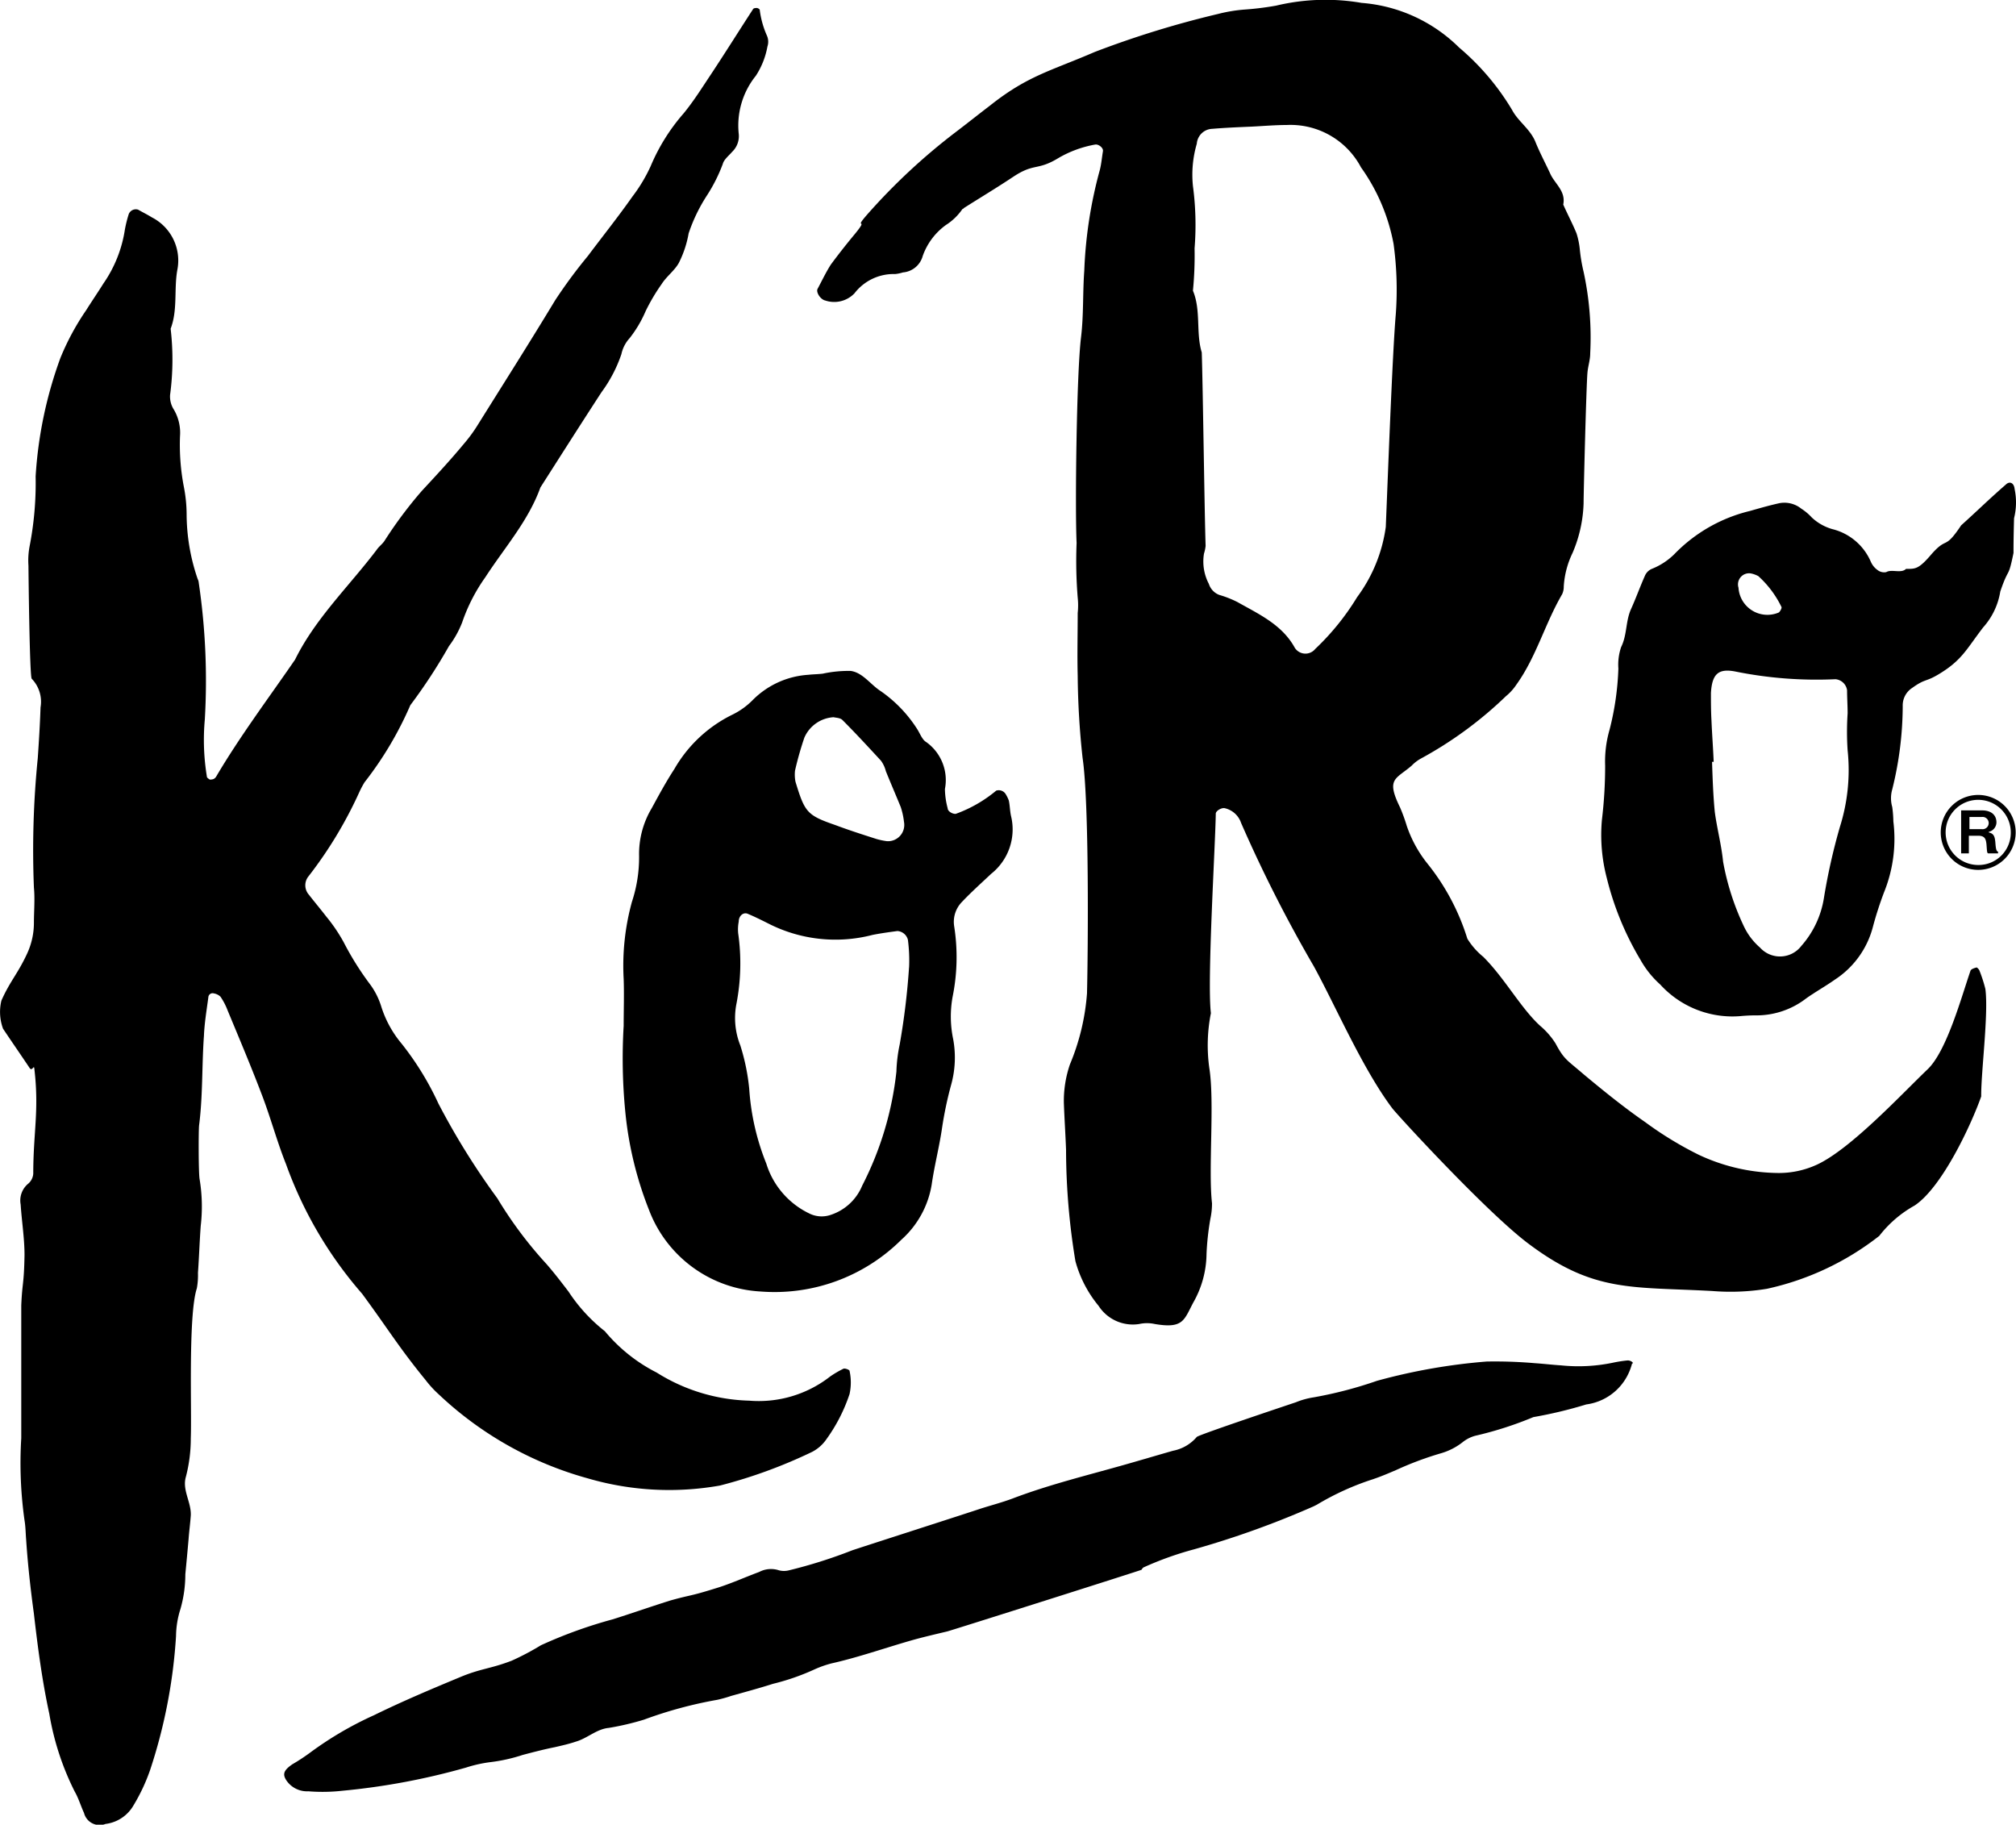
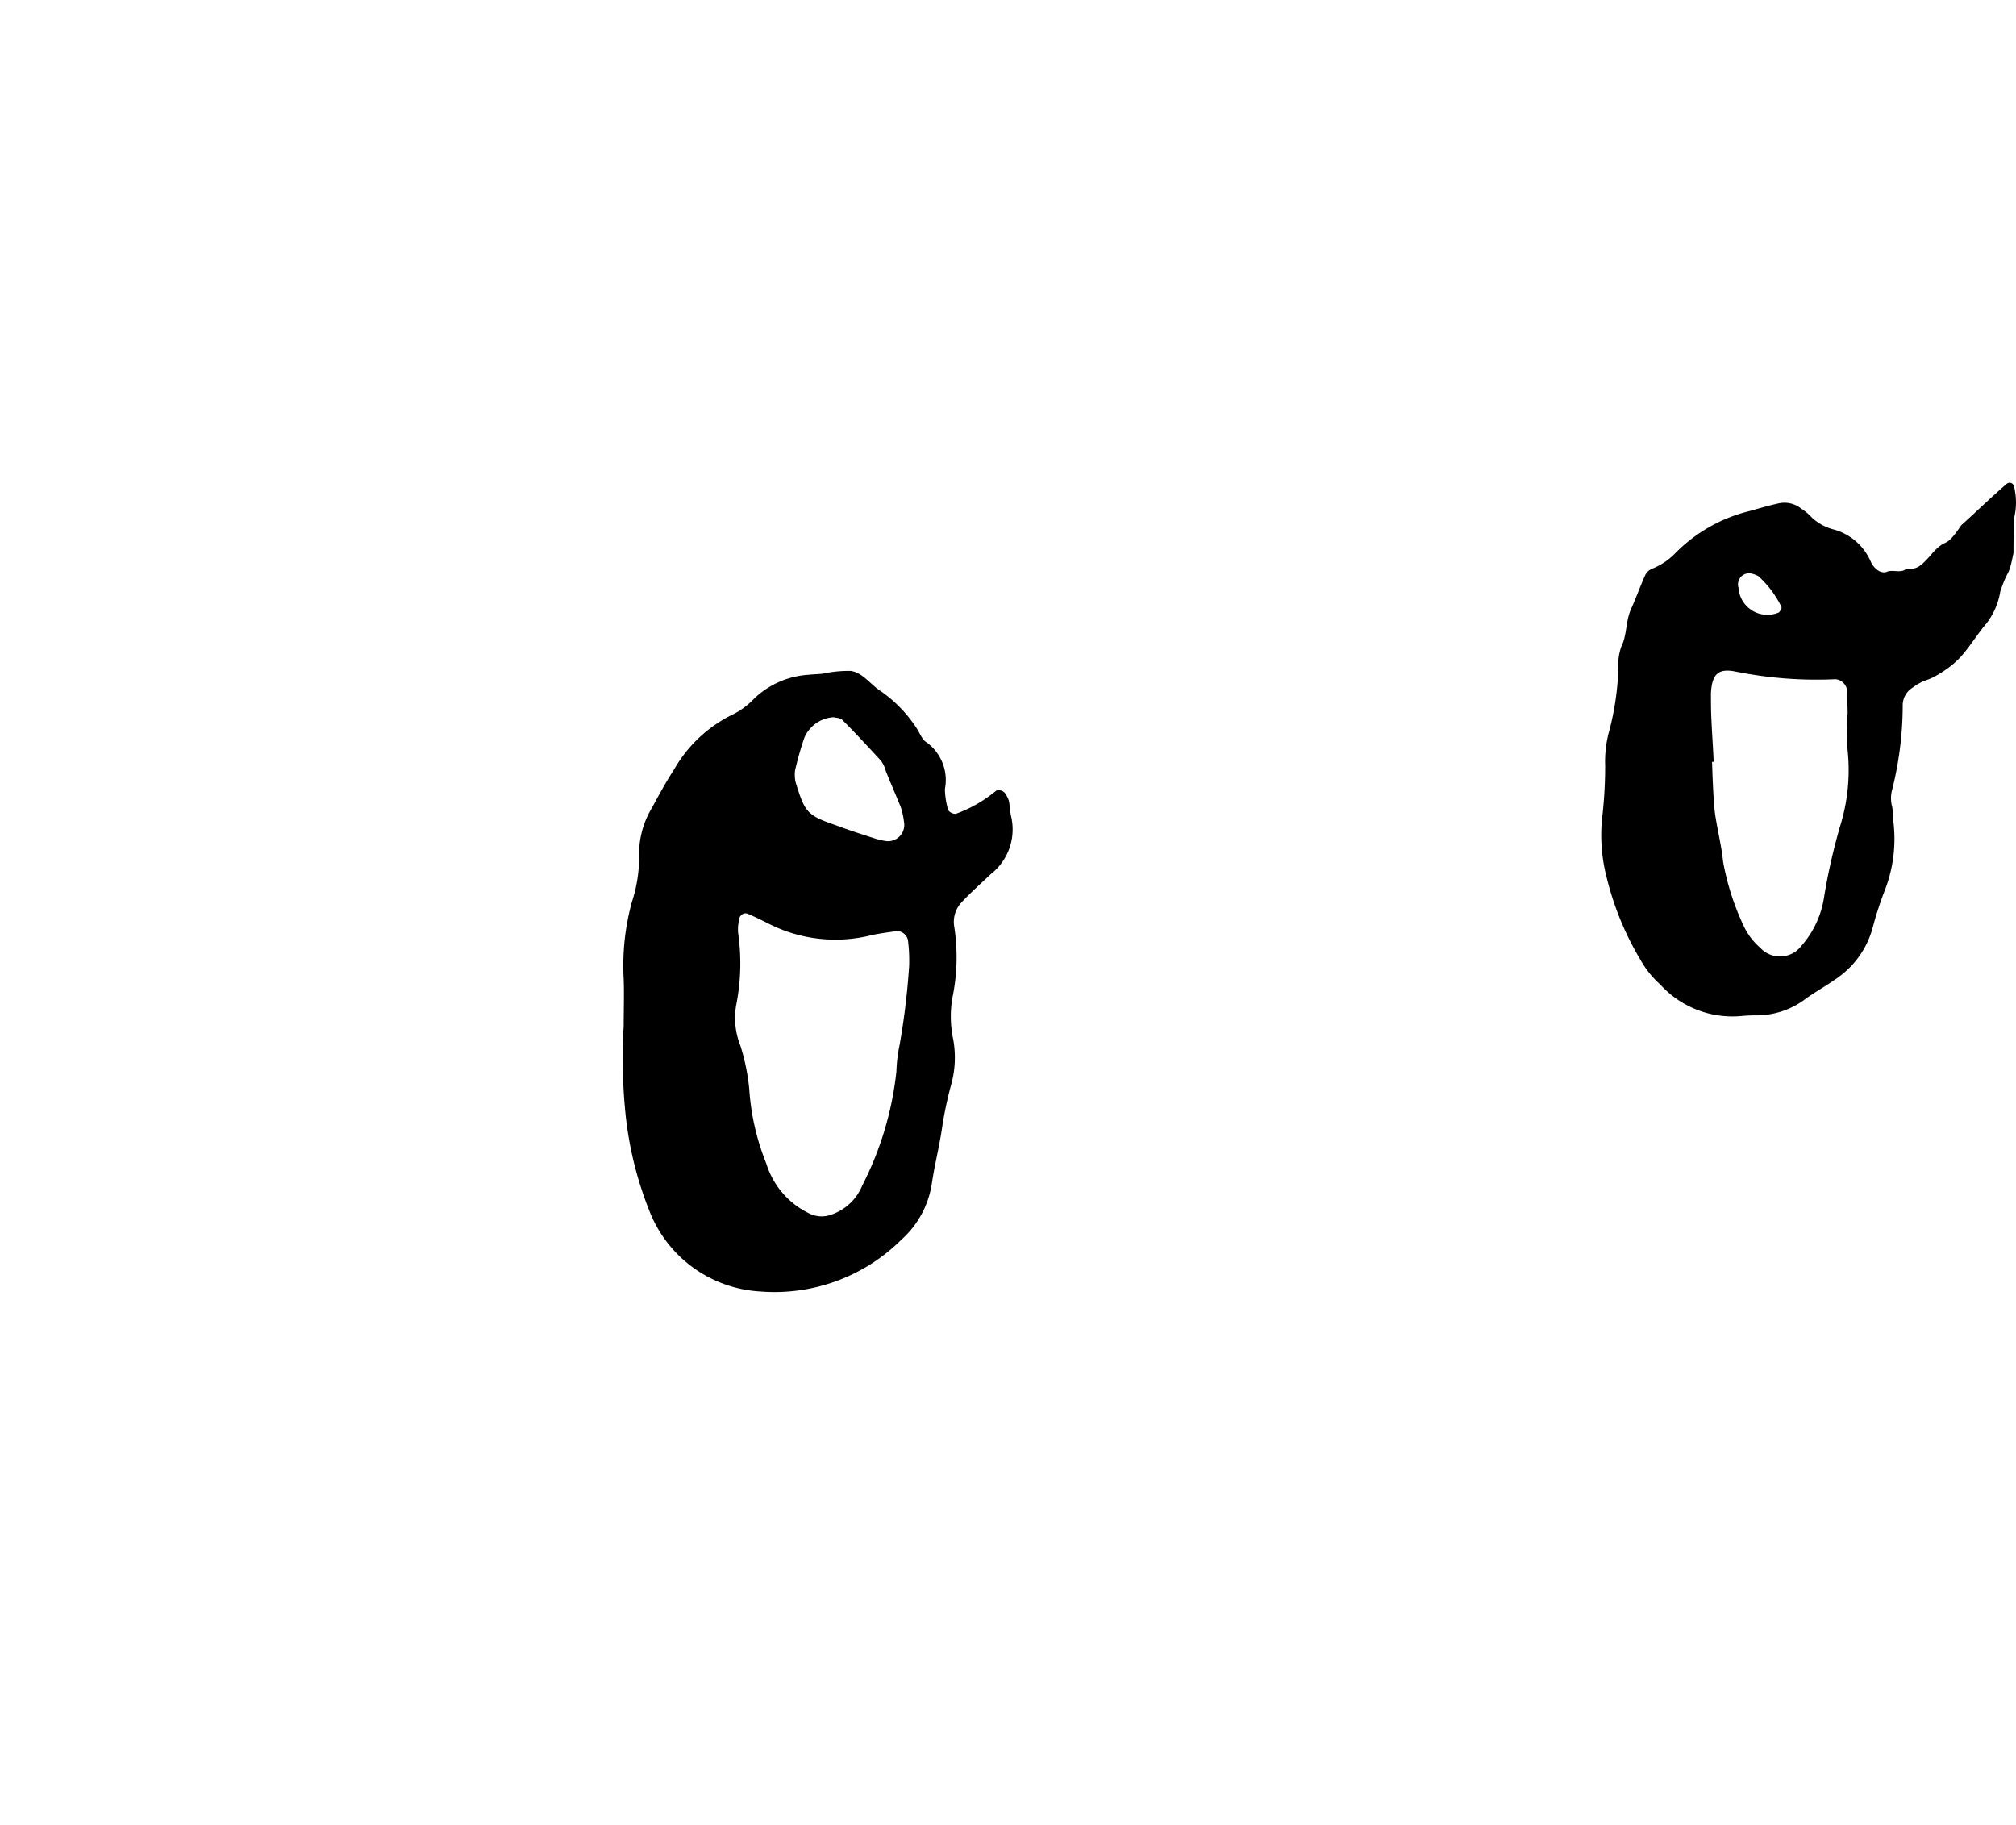
<svg xmlns="http://www.w3.org/2000/svg" id="Gruppe_1246" data-name="Gruppe 1246" width="123.756" height="112.005" viewBox="0 0 123.756 112.005">
  <g id="svg-logo-koro">
-     <path id="Pfad_1544" data-name="Pfad 1544" d="M372.19,370.6a7.9,7.9,0,0,0-.88.135,10.386,10.386,0,0,1-3.214.169c-.541-.034-1.083-.1-1.624-.135a28.211,28.211,0,0,0-2.943-.1,36.045,36.045,0,0,0-6.732,1.184,25.282,25.282,0,0,1-3.891,1.015,4.767,4.767,0,0,0-1.083.3c-.2.068-5.988,2-6.089,2.131a2.539,2.539,0,0,1-1.455.846c-.947.271-1.861.541-2.808.812-2.368.677-4.77,1.252-7.071,2.131-.643.237-1.286.406-1.928.609-.575.2-7.646,2.47-7.916,2.571a30.041,30.041,0,0,1-3.857,1.218,1.236,1.236,0,0,1-.609,0,1.55,1.55,0,0,0-1.218.1c-.913.338-1.793.744-2.706,1.015-1.624.507-1.455.372-2.774.744-1.387.44-2.436.812-3.518,1.15a28.385,28.385,0,0,0-4.4,1.59,16,16,0,0,1-1.793.947c-1.319.507-1.895.474-3.18,1.015-1.793.744-3.552,1.488-5.278,2.334a21.335,21.335,0,0,0-3.924,2.3,11.93,11.93,0,0,1-1.083.71c-.541.372-.609.609-.372.981a1.533,1.533,0,0,0,1.353.677,10.912,10.912,0,0,0,2.1-.034,42.086,42.086,0,0,0,7.578-1.421,8.2,8.2,0,0,1,1.522-.338,10.228,10.228,0,0,0,1.962-.44c.643-.169,1.286-.338,1.962-.474.44-.1.88-.2,1.286-.338.71-.2,1.286-.778,2.03-.846a16.7,16.7,0,0,0,2.165-.507,26.03,26.03,0,0,1,4.5-1.218,7.892,7.892,0,0,0,.846-.237c.846-.237,1.725-.474,2.571-.744a14.1,14.1,0,0,0,2.537-.88,6.493,6.493,0,0,1,1.049-.372c1.658-.372,3.281-.947,4.939-1.421.71-.2,1.455-.372,2.165-.541.169-.034,11.908-3.755,11.942-3.789,0-.034.068-.1.1-.135a20.048,20.048,0,0,1,3.112-1.116,55.775,55.775,0,0,0,7.341-2.639l.2-.1a16.506,16.506,0,0,1,3.417-1.556c.507-.169.981-.372,1.455-.575a20.119,20.119,0,0,1,2.706-1.015,3.917,3.917,0,0,0,1.353-.677,2.141,2.141,0,0,1,.778-.406,22.14,22.14,0,0,0,3.586-1.15,26.665,26.665,0,0,0,3.248-.778,3.34,3.34,0,0,0,2.571-1.861,3.607,3.607,0,0,0,.237-.643C372.6,370.769,372.393,370.6,372.19,370.6Z" transform="translate(-272.269 -287.094)" />
-     <path id="Pfad_1545" data-name="Pfad 1545" d="M458.144,184.467a9.053,9.053,0,0,0-.372-1.15c-.034-.068-.135-.169-.169-.169-.135.034-.338.1-.372.2-.541,1.556-1.455,4.939-2.639,6.056-1.624,1.556-4.736,4.905-6.8,5.853a5.579,5.579,0,0,1-2.334.507,11.69,11.69,0,0,1-4.905-1.116,21.787,21.787,0,0,1-3.282-2c-1.319-.913-2.571-1.928-3.789-2.943-1.015-.88-1.184-.88-1.725-1.895a4.74,4.74,0,0,0-.947-1.083c-1.184-1.083-2.165-2.909-3.485-4.229a4.4,4.4,0,0,1-.981-1.116,13.917,13.917,0,0,0-2.47-4.635,7.616,7.616,0,0,1-1.252-2.3,10.872,10.872,0,0,0-.406-1.116c-.88-1.793-.271-1.725.71-2.571a2.364,2.364,0,0,1,.575-.44,24.026,24.026,0,0,0,5.21-3.823,3.222,3.222,0,0,0,.643-.71c1.218-1.692,1.759-3.755,2.808-5.548a1.08,1.08,0,0,0,.1-.474,5.491,5.491,0,0,1,.541-2.064,8.332,8.332,0,0,0,.677-3.045c0-.71.169-7.307.237-8.018.034-.406.169-.778.169-1.184a19.033,19.033,0,0,0-.406-5.007,10.376,10.376,0,0,1-.237-1.421,4.738,4.738,0,0,0-.2-.947c-.237-.575-.541-1.15-.812-1.759.169-.846-.541-1.286-.812-1.928-.3-.643-.643-1.286-.913-1.962-.338-.778-1.049-1.218-1.421-1.928a15.237,15.237,0,0,0-3.248-3.823,9.545,9.545,0,0,0-5.988-2.74,13.054,13.054,0,0,0-5.244.169,18.111,18.111,0,0,1-1.895.237,9.407,9.407,0,0,0-1.658.271,59.406,59.406,0,0,0-7.578,2.334c-2.74,1.184-4.127,1.455-6.462,3.315-.71.541-1.387,1.083-2.1,1.624a37.736,37.736,0,0,0-5.379,5.007c-.947,1.083.135.1-.778,1.218-.507.609-1.015,1.252-1.489,1.895-.3.474-.541.981-.812,1.489-.1.2.169.643.474.71a1.725,1.725,0,0,0,1.793-.44,3.03,3.03,0,0,1,2.5-1.184,2.371,2.371,0,0,0,.474-.1,1.374,1.374,0,0,0,1.218-1.015,3.981,3.981,0,0,1,1.421-1.895,3.528,3.528,0,0,0,1.015-.981c.034,0,.068-.034.1-.068,1.015-.643,2.03-1.252,3.045-1.928,1.286-.846,1.455-.338,2.774-1.15a6.833,6.833,0,0,1,2.233-.812c.2-.034.507.2.474.406-.068.406-.1.812-.2,1.184a27.131,27.131,0,0,0-.947,6.157c-.1,1.353-.034,2.74-.2,4.094-.271,2.233-.372,10.352-.271,12.619a27.687,27.687,0,0,0,.068,3.349,4.43,4.43,0,0,1,0,.947c0,1.286-.034,2.571,0,3.857a49.8,49.8,0,0,0,.3,5.041c.406,2.706.338,11.705.271,14.446a13.927,13.927,0,0,1-1.049,4.364,6.943,6.943,0,0,0-.372,2.368c.034.947.1,1.928.135,2.876a42.028,42.028,0,0,0,.575,6.834,7.31,7.31,0,0,0,1.421,2.74,2.5,2.5,0,0,0,2.5,1.116,2.236,2.236,0,0,1,.947,0c1.759.3,1.793-.237,2.368-1.319a6.142,6.142,0,0,0,.812-2.977,16.3,16.3,0,0,1,.237-2.165,4.5,4.5,0,0,0,.1-.947c-.237-2.064.169-6.259-.169-8.322a10.131,10.131,0,0,1,.1-3.349c-.237-2,.271-10.251.3-12.247,0-.169.338-.372.541-.338a1.384,1.384,0,0,1,1.015.913,85.817,85.817,0,0,0,4.466,8.8c1.353,2.47,2.977,6.259,4.8,8.694.271.372,5.92,6.529,8.458,8.39,3.958,2.943,6.259,2.571,11.2,2.842a13.83,13.83,0,0,0,3.349-.135,17.07,17.07,0,0,0,6.9-3.248,7.122,7.122,0,0,1,2.165-1.861c1.692-1.116,3.485-4.973,4.093-6.7C457.874,189.575,458.347,185.989,458.144,184.467Zm-36.808-28.35a9.374,9.374,0,0,1-1.759,4.3,15.367,15.367,0,0,1-2.571,3.18.774.774,0,0,1-1.252-.068c-.778-1.421-2.2-2.064-3.518-2.808a6.386,6.386,0,0,0-1.116-.44,1.065,1.065,0,0,1-.643-.677,2.956,2.956,0,0,1-.3-1.861,2.374,2.374,0,0,0,.1-.474c-.068-2-.169-9.878-.237-11.874-.372-1.218-.034-2.571-.541-3.789a22.355,22.355,0,0,0,.1-2.6,18.07,18.07,0,0,0-.1-3.823,6.773,6.773,0,0,1,.237-2.6.986.986,0,0,1,.947-.913c.812-.068,1.59-.1,2.4-.135h0c.71-.034,1.455-.1,2.165-.1a4.892,4.892,0,0,1,4.567,2.6,11.793,11.793,0,0,1,2,4.7,20.618,20.618,0,0,1,.135,4.33C421.743,145.426,421.438,153.715,421.337,156.117Z" transform="translate(-336.268 -123.762)" />
-     <path id="Pfad_1546" data-name="Pfad 1546" d="M264.279,209.438a6.586,6.586,0,0,0,.812.88,21.714,21.714,0,0,0,9.134,5.142,17.816,17.816,0,0,0,8.119.44,30.529,30.529,0,0,0,5.65-2.064,2.4,2.4,0,0,0,.88-.778,10.242,10.242,0,0,0,1.421-2.774,3.348,3.348,0,0,0,0-1.421c0-.068-.271-.169-.372-.135a6.371,6.371,0,0,0-.812.474,7.123,7.123,0,0,1-4.973,1.489,11.2,11.2,0,0,1-5.684-1.725,10.049,10.049,0,0,1-3.18-2.537,10.191,10.191,0,0,1-2.233-2.436c-.44-.575-.88-1.15-1.353-1.692a24.967,24.967,0,0,1-3.011-4.026,45.073,45.073,0,0,1-3.62-5.819,18.011,18.011,0,0,0-2.267-3.688,6.63,6.63,0,0,1-1.252-2.3,4.582,4.582,0,0,0-.643-1.286,18.093,18.093,0,0,1-1.658-2.639,10.134,10.134,0,0,0-1.083-1.59c-.338-.44-.71-.88-1.049-1.319a.87.87,0,0,1-.034-1.116,25.716,25.716,0,0,0,3.112-5.142,5.873,5.873,0,0,1,.338-.643A21.592,21.592,0,0,0,263.332,168a33.327,33.327,0,0,0,2.368-3.62,6.147,6.147,0,0,0,.812-1.455,10.759,10.759,0,0,1,1.421-2.774c1.184-1.827,2.639-3.451,3.383-5.514,1.252-1.962,2.5-3.924,3.755-5.853a8.531,8.531,0,0,0,1.218-2.334,2.1,2.1,0,0,1,.507-.981,7.384,7.384,0,0,0,.981-1.658,11.851,11.851,0,0,1,.981-1.658c.3-.474.778-.812,1.049-1.286a6.452,6.452,0,0,0,.609-1.827,10.222,10.222,0,0,1,1.15-2.368,9.915,9.915,0,0,0,.947-1.895c.068-.271.372-.507.575-.744a1.33,1.33,0,0,0,.406-1.083,4.865,4.865,0,0,1,1.049-3.586,4.862,4.862,0,0,0,.71-1.793.928.928,0,0,0-.034-.677,5.593,5.593,0,0,1-.44-1.59.288.288,0,0,0-.169-.1c-.068,0-.2,0-.237.068-.88,1.353-1.725,2.706-2.6,4.026-.541.812-1.049,1.624-1.658,2.368a11.933,11.933,0,0,0-2.03,3.248,9.688,9.688,0,0,1-1.116,1.861c-.88,1.252-1.827,2.436-2.74,3.654a30.945,30.945,0,0,0-2,2.706c-1.658,2.74-3.079,4.973-4.77,7.68a9.129,9.129,0,0,1-.846,1.15c-.812.981-1.692,1.928-2.571,2.876a26.021,26.021,0,0,0-2.3,3.079c-.135.2-.338.338-.474.541-1.691,2.233-3.755,4.2-5.007,6.732-.034.068-.1.135-.135.2-1.59,2.3-3.282,4.567-4.7,6.969a.408.408,0,0,1-.169.169.576.576,0,0,1-.237.034.739.739,0,0,1-.169-.135,13.844,13.844,0,0,1-.135-3.552,41.027,41.027,0,0,0-.372-8.39.627.627,0,0,0-.068-.237,12.366,12.366,0,0,1-.677-3.992,8.883,8.883,0,0,0-.169-1.658,13.65,13.65,0,0,1-.237-3.112,2.805,2.805,0,0,0-.372-1.624,1.486,1.486,0,0,1-.237-.913,16.3,16.3,0,0,0,.034-4.06c.44-1.15.2-2.4.406-3.586a2.974,2.974,0,0,0-1.556-3.248c-.271-.169-.541-.3-.846-.474a.467.467,0,0,0-.575.271,7.746,7.746,0,0,0-.237.947,7.868,7.868,0,0,1-1.319,3.315c-.338.541-.71,1.083-1.049,1.624a15.554,15.554,0,0,0-1.59,2.943,25.592,25.592,0,0,0-1.522,7.274,20.3,20.3,0,0,1-.372,4.3,4.647,4.647,0,0,0-.068,1.184c0,.237.068,6.8.2,6.935a2.026,2.026,0,0,1,.541,1.759c-.034,1.049-.1,2.1-.169,3.112a56.609,56.609,0,0,0-.237,7.95c.068.71,0,1.455,0,2.165a4.5,4.5,0,0,1-.406,1.861c-.575,1.252-1.049,1.692-1.59,2.909a2.977,2.977,0,0,0,.1,1.725c.541.812,1.083,1.59,1.624,2.4.169.271.271-.237.3.068.3,2.571-.068,3.89-.068,6.428a.885.885,0,0,1-.3.609,1.338,1.338,0,0,0-.474,1.286c.068,1.049.237,2.064.237,3.112-.034,1.861-.135,1.59-.2,3.079v8.153a25.161,25.161,0,0,0,.2,5.041c.068.406.068.812.1,1.184.1,1.522.271,3.045.474,4.533.237,2.064.507,4.127.947,6.157a16.786,16.786,0,0,0,1.556,4.77c.237.406.372.88.575,1.319a.988.988,0,0,0,1.319.677,2.305,2.305,0,0,0,1.725-1.15,11.411,11.411,0,0,0,1.015-2.165,32.449,32.449,0,0,0,1.59-8.221,5.664,5.664,0,0,1,.271-1.658,7.726,7.726,0,0,0,.3-2.131c.068-.71.135-1.421.2-2.165.034-.474.1-.947.135-1.455.034-.812-.541-1.556-.3-2.368a9.28,9.28,0,0,0,.3-2.368c.068-1.658-.169-7.544.372-9.2a4.466,4.466,0,0,0,.068-.947c.068-.947.1-1.928.169-2.876a10.243,10.243,0,0,0-.068-2.876c-.068-.372-.068-2.876-.034-3.282.237-1.827.169-3.688.3-5.514.034-.812.169-1.59.271-2.368a.26.26,0,0,1,.338-.237.771.771,0,0,1,.406.2,4.017,4.017,0,0,1,.44.846c.744,1.793,1.489,3.552,2.165,5.345.507,1.353.88,2.74,1.421,4.094a24.868,24.868,0,0,0,4.669,7.95C262.013,206.359,262.622,207.408,264.279,209.438Z" transform="translate(-238.143 -124.714)" />
    <path id="Pfad_1547" data-name="Pfad 1547" d="M531.075,240.631a5.888,5.888,0,0,0,1.218,1.522,5.991,5.991,0,0,0,5.041,1.928c.44-.034.643-.034.846-.034A4.985,4.985,0,0,0,541.258,243c.575-.406,1.184-.744,1.759-1.15a5.522,5.522,0,0,0,2.334-3.248,21.643,21.643,0,0,1,.677-2.1,8.74,8.74,0,0,0,.575-4.364,7.147,7.147,0,0,0-.068-.88,1.964,1.964,0,0,1,0-1.083,21.347,21.347,0,0,0,.643-5.108,1.278,1.278,0,0,1,.575-1.116c.846-.609.812-.338,1.692-.88,1.387-.846,1.658-1.522,2.673-2.842a4.322,4.322,0,0,0,1.049-2.2c.541-1.59.474-.71.812-2.368,0-.44,0-.88.034-2.131a4.012,4.012,0,0,0,.034-1.793c-.034-.372-.3-.507-.541-.271-1.049.913-1.692,1.556-2.74,2.5-1.083,1.624-.812.575-1.928,1.895-.71.812-.913.778-1.455.778-.3.3-.88,0-1.218.2a.661.661,0,0,1-.541-.135,1.23,1.23,0,0,1-.406-.507,3.477,3.477,0,0,0-2.368-2,3.089,3.089,0,0,1-1.252-.71,3.213,3.213,0,0,0-.643-.541,1.657,1.657,0,0,0-1.353-.338c-.609.135-1.184.3-1.793.474a9.564,9.564,0,0,0-4.635,2.639,4.121,4.121,0,0,1-1.387.913.8.8,0,0,0-.44.44c-.3.677-.541,1.353-.846,2.03-.338.744-.237,1.59-.609,2.334a3.376,3.376,0,0,0-.169,1.319,17.341,17.341,0,0,1-.541,3.755,7.007,7.007,0,0,0-.271,2.2,27.81,27.81,0,0,1-.2,3.349,10.407,10.407,0,0,0,.3,3.552A18.23,18.23,0,0,0,531.075,240.631Zm6.766-23.715a1.608,1.608,0,0,1,.474.169,6.194,6.194,0,0,1,1.421,1.895c.034.068-.1.3-.169.338a1.777,1.777,0,0,1-2.47-1.522A.682.682,0,0,1,537.841,216.916Zm-2.436,7.341c.068-1.15.44-1.522,1.489-1.319a25.092,25.092,0,0,0,6.157.474.791.791,0,0,1,.711.677c0,.474.034.947.034,1.421a16.881,16.881,0,0,0,0,2.267,11.581,11.581,0,0,1-.474,4.7,37.153,37.153,0,0,0-.981,4.364,5.812,5.812,0,0,1-1.387,2.943,1.649,1.649,0,0,1-2.537.1,3.952,3.952,0,0,1-.981-1.286,15.75,15.75,0,0,1-1.286-3.992c-.1-1.015-.372-2.03-.508-3.045-.1-1.015-.135-2.064-.169-3.079h.1c-.034-.846-.1-1.691-.135-2.537C535.405,225.374,535.405,224.8,535.405,224.257Z" transform="translate(-430.376 -181.72)" />
    <path id="Pfad_1548" data-name="Pfad 1548" d="M369.771,249.833c-.237-.135-.372-.507-.541-.778A8.179,8.179,0,0,0,367,246.721c-.643-.406-1.116-1.15-1.861-1.252a7.466,7.466,0,0,0-1.725.169c-.3.034-.575.034-.88.068a5.286,5.286,0,0,0-3.383,1.522,4.566,4.566,0,0,1-1.252.913,8.337,8.337,0,0,0-3.586,3.349c-.507.778-.947,1.59-1.387,2.4a5.478,5.478,0,0,0-.778,2.943,8.709,8.709,0,0,1-.44,2.808,14.771,14.771,0,0,0-.507,4.736c.034.947,0,1.928,0,2.876a33.769,33.769,0,0,0,.1,5.278,22.126,22.126,0,0,0,1.455,6.022,7.77,7.77,0,0,0,6.834,5.007,11.038,11.038,0,0,0,8.661-3.18A5.787,5.787,0,0,0,370.109,277c.169-1.184.474-2.334.643-3.518a23.18,23.18,0,0,1,.541-2.571,6.224,6.224,0,0,0,.135-2.842,6.759,6.759,0,0,1-.034-2.6,12.211,12.211,0,0,0,.1-4.3,1.748,1.748,0,0,1,.474-1.522c.575-.609,1.184-1.15,1.793-1.725a3.479,3.479,0,0,0,1.218-3.552c-.068-.3-.068-.643-.135-.947a2.274,2.274,0,0,0-.2-.406.5.5,0,0,0-.575-.2,8.227,8.227,0,0,1-2.47,1.421c-.169.034-.508-.135-.508-.338a4.764,4.764,0,0,1-.169-1.184A2.864,2.864,0,0,0,369.771,249.833Zm-8.052,1.759a19.986,19.986,0,0,1,.575-2.03,2.092,2.092,0,0,1,1.793-1.252c.135.034.406.034.541.169.812.812,1.59,1.658,2.368,2.5a1.887,1.887,0,0,1,.3.643c.3.744.609,1.455.913,2.2a4.426,4.426,0,0,1,.2.913,1,1,0,0,1-1.049,1.184,4.343,4.343,0,0,1-.643-.135c-.846-.271-1.691-.541-2.5-.846-1.759-.609-1.895-.778-2.47-2.673A2.276,2.276,0,0,1,361.719,251.593Zm7,12.077a44.151,44.151,0,0,1-.575,4.736,9.253,9.253,0,0,0-.2,1.658,20.014,20.014,0,0,1-2.1,7,3.15,3.15,0,0,1-1.928,1.793,1.7,1.7,0,0,1-1.286-.068,5.051,5.051,0,0,1-2.673-3.079,14.871,14.871,0,0,1-1.049-4.6,13.025,13.025,0,0,0-.541-2.639,4.555,4.555,0,0,1-.237-2.6,13.07,13.07,0,0,0,.1-4.3,2.507,2.507,0,0,1,.034-.71c0-.372.3-.609.575-.474.406.169.812.372,1.218.575a9.057,9.057,0,0,0,6.428.71c.507-.1,1.015-.169,1.522-.237a.715.715,0,0,1,.643.541A9.818,9.818,0,0,1,368.722,263.67Z" transform="translate(-312.916 -204.285)" />
-     <path id="Pfad_1549" data-name="Pfad 1549" d="M592.6,268a2.3,2.3,0,1,0,2.3,2.3A2.3,2.3,0,0,0,592.6,268Zm0,4.3a2,2,0,1,1,2-2A1.978,1.978,0,0,1,592.6,272.3Z" transform="translate(-471.164 -219.204)" />
-     <path id="Pfad_1550" data-name="Pfad 1550" d="M596.1,272.762c-.034-.372-.1-.541-.406-.609v-.034a.611.611,0,0,0,.474-.575c0-.474-.338-.744-.88-.744H594v2.639h.474v-1.083h.575c.406,0,.474.2.508.541.034.474.034.507.1.541h.609v-.1C596.165,273.3,596.131,273.2,596.1,272.762Zm-.846-.812h-.744v-.744h.744a.377.377,0,1,1,0,.744Z" transform="translate(-473.612 -221.056)" />
  </g>
</svg>